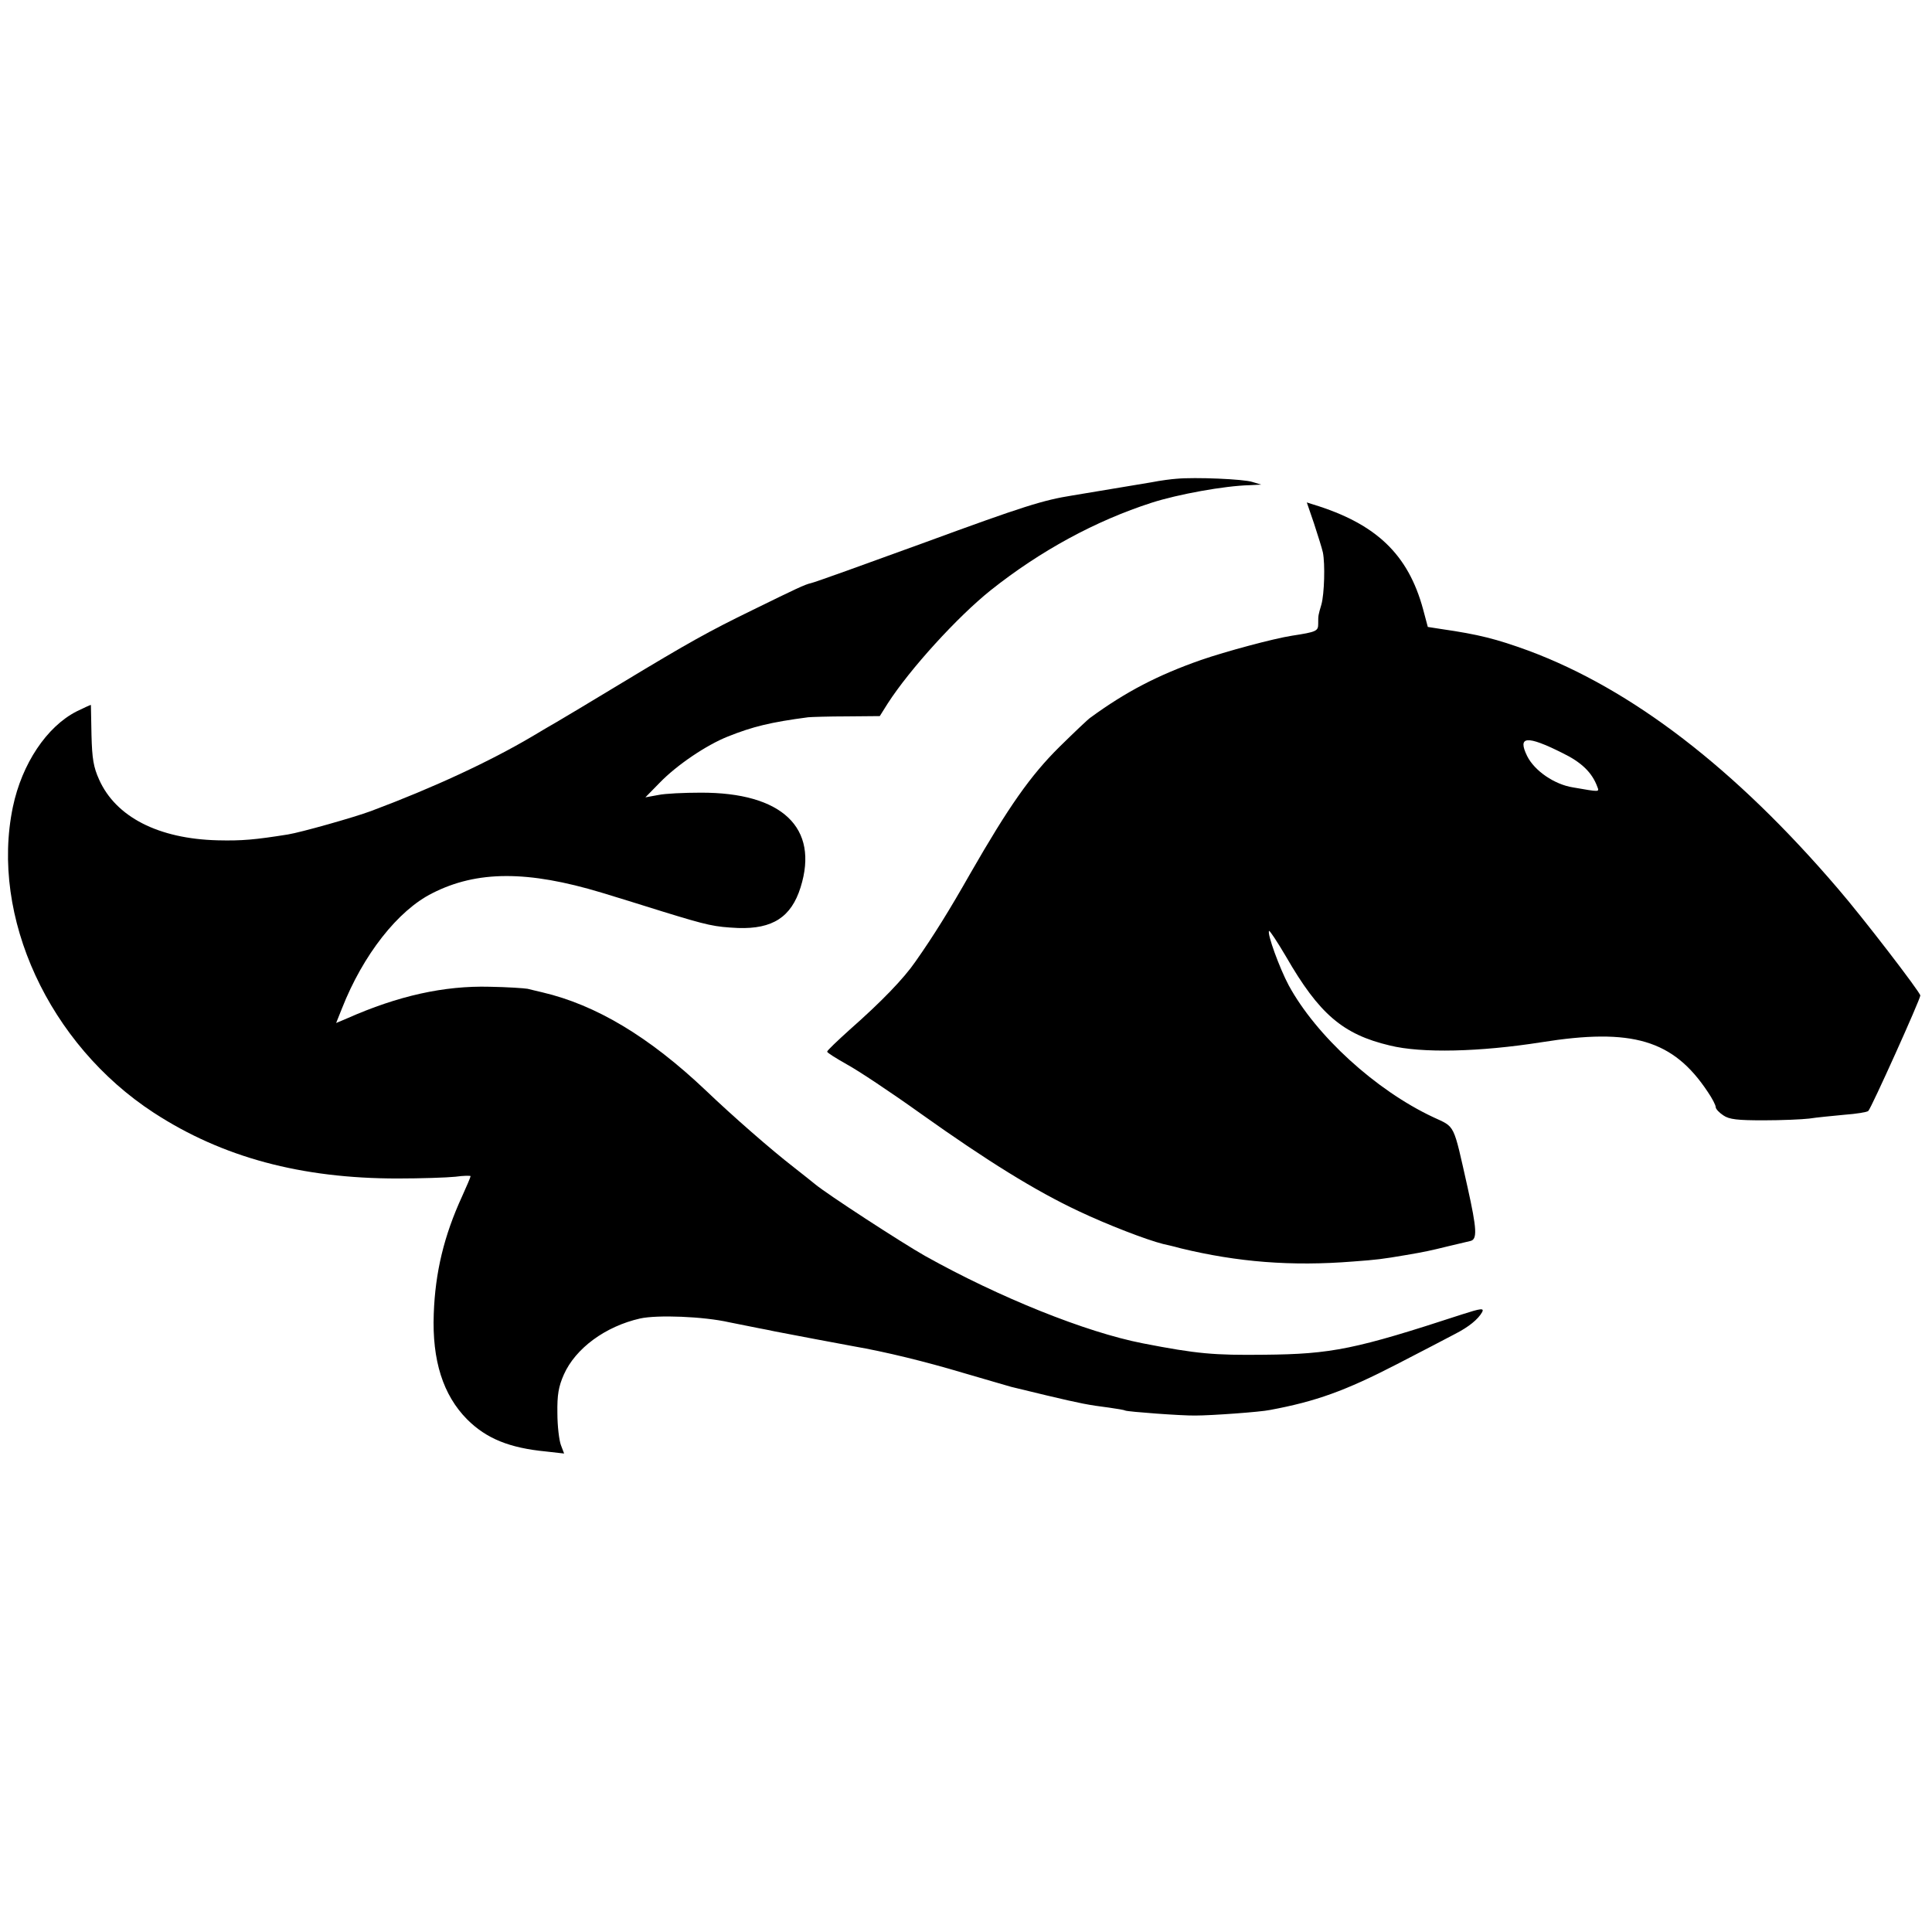
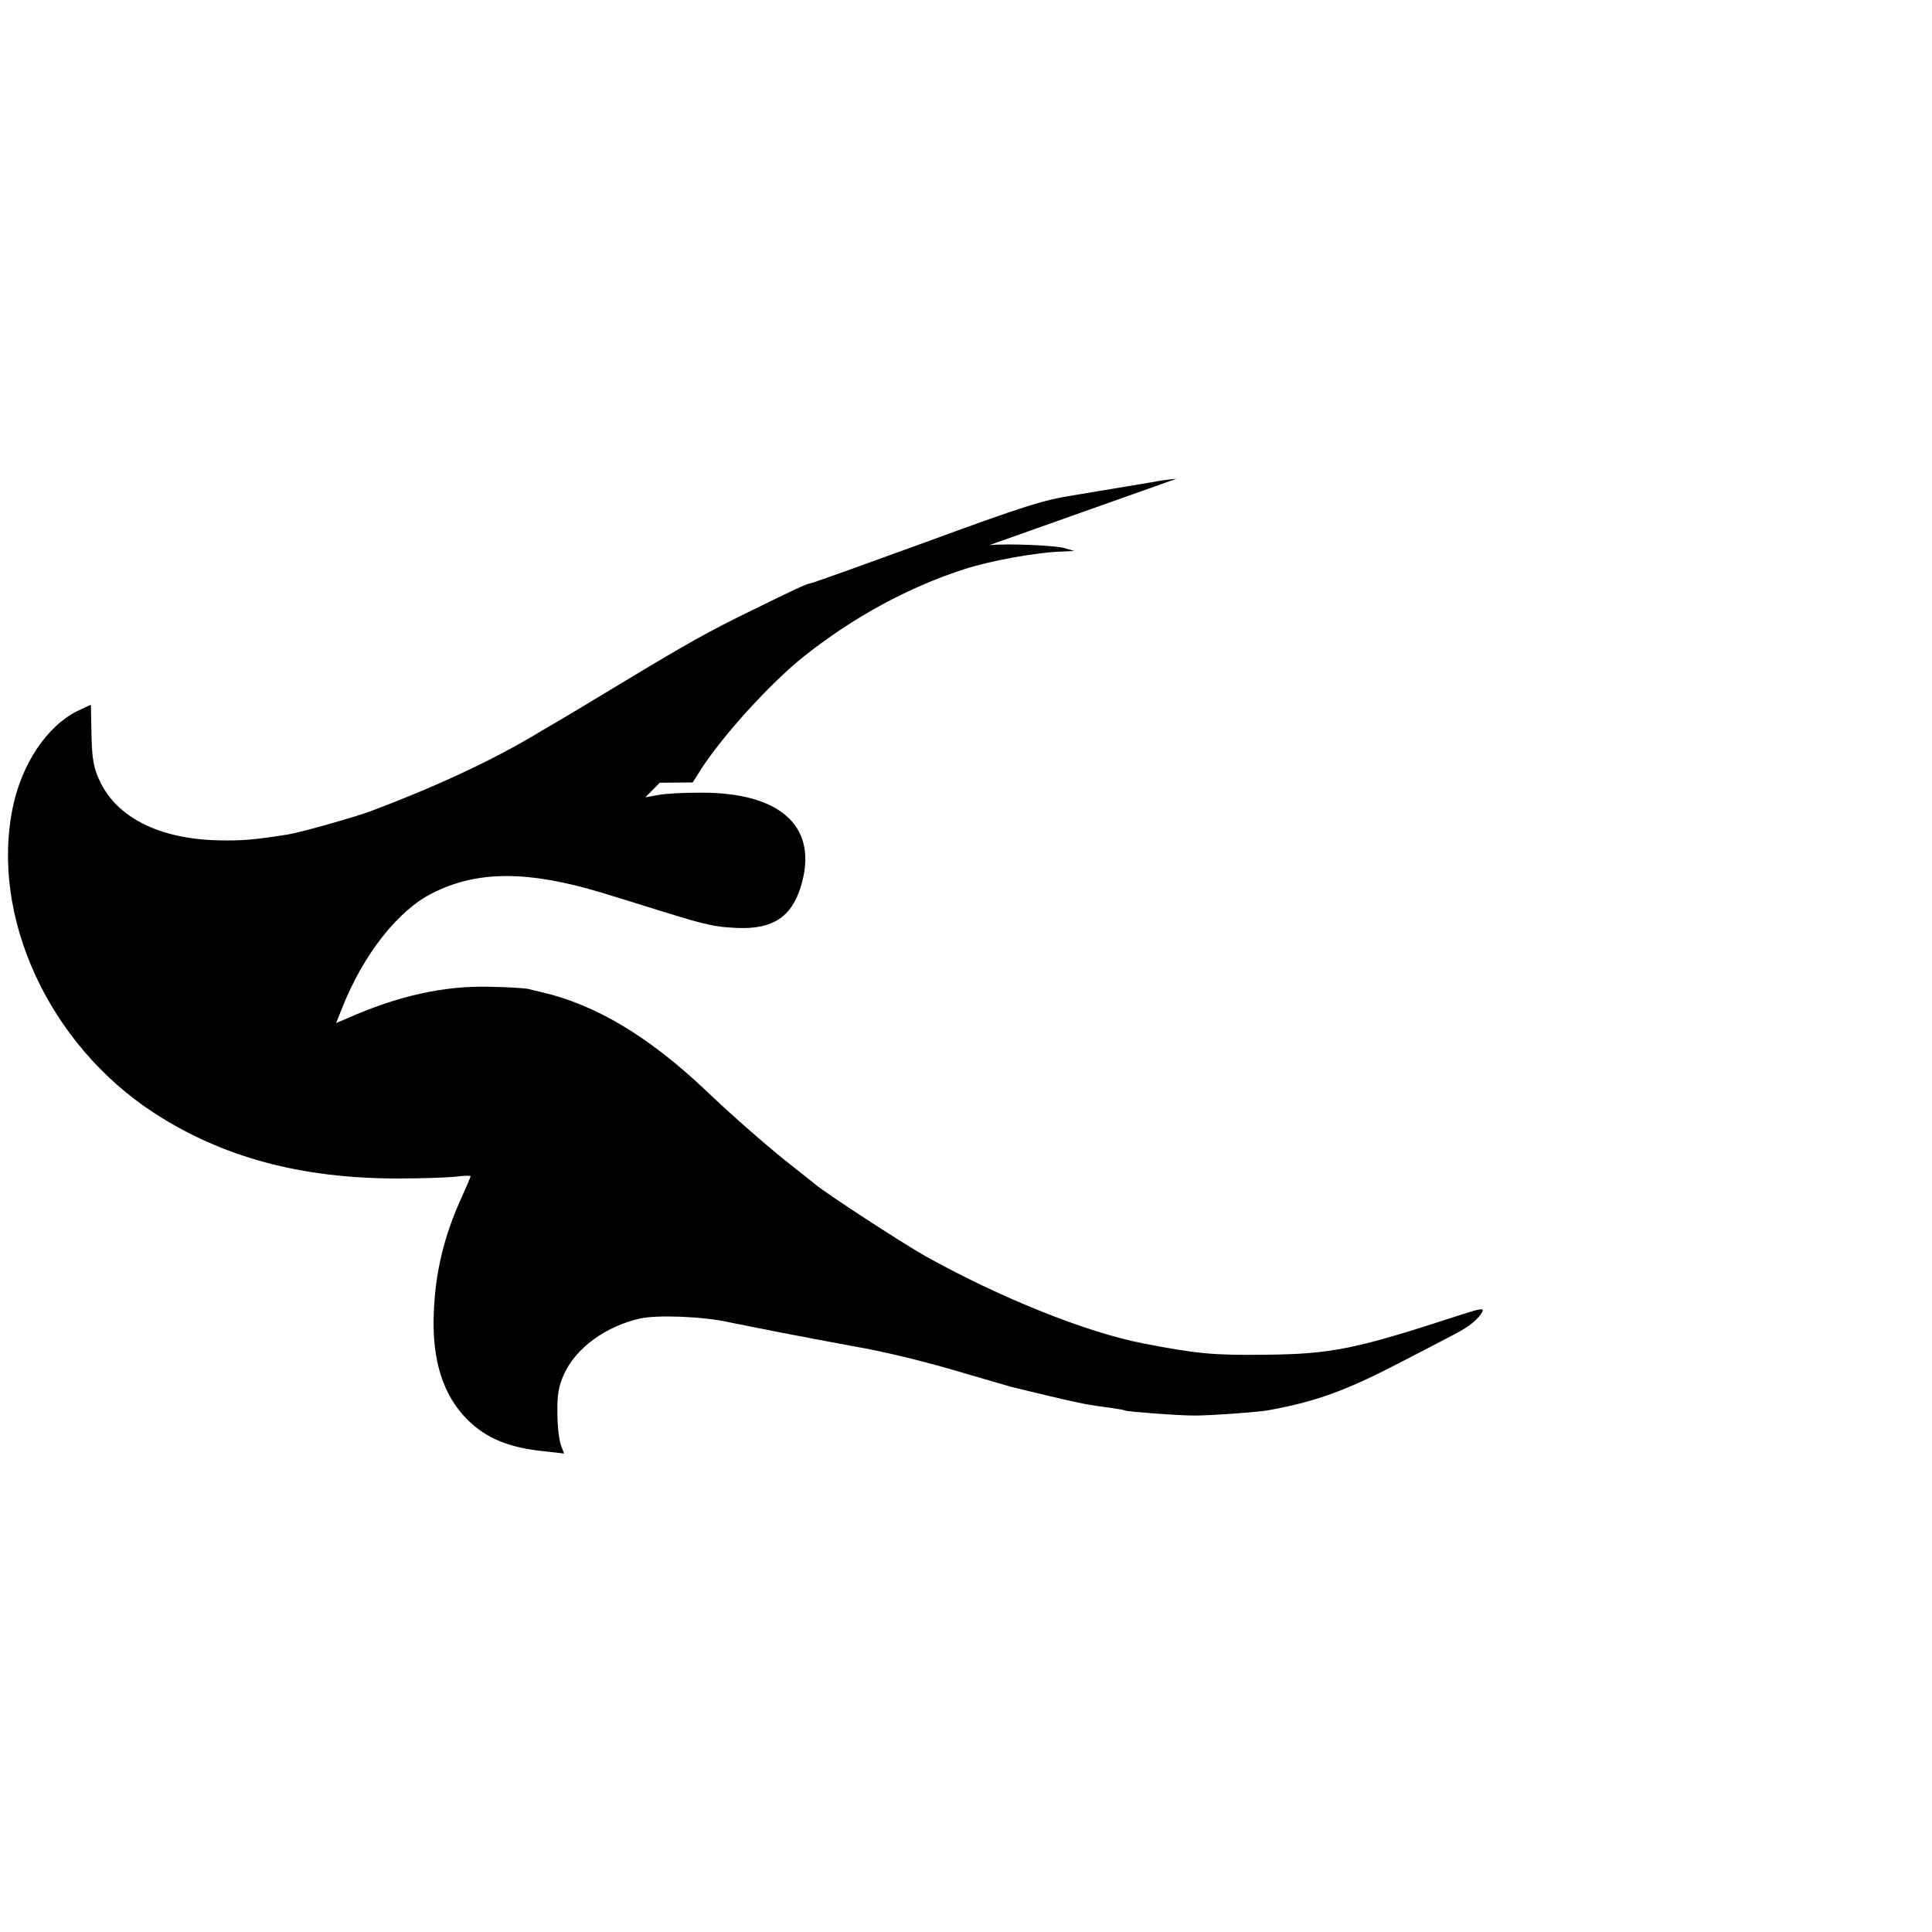
<svg xmlns="http://www.w3.org/2000/svg" version="1.0" width="661pt" height="661pt" viewBox="0 0 661 661" preserveAspectRatio="xMidYMid meet">
  <g transform="translate(0,661) scale(0.1,-0.1)" fill="#000000" stroke="none">
-     <path d="M4025 4972 c-16 -1 -55 -6 -85 -12 -30 -5 -71 -12 -90 -15 -19 -3 -60 -10 -90 -15 -30 -5 -71 -12 -90 -15 -101 -16 -168 -37 -506 -161 -203 -74 -378 -137 -389 -139 -22 -5 -49 -18 -200 -92 -150 -73 -218 -111 -445 -248 -107 -65 -208 -125 -225 -135 -16 -9 -55 -32 -85 -50 -144 -85 -337 -175 -551 -255 -56 -21 -240 -73 -284 -80 -113 -18 -157 -22 -240 -20 -203 5 -349 80 -406 208 -19 42 -24 71 -26 152 -1 55 -2 101 -2 103 -1 1 -22 -9 -49 -22 -102 -52 -187 -179 -218 -327 -78 -375 123 -812 482 -1046 235 -153 505 -225 834 -225 80 0 169 3 198 6 28 4 52 4 52 2 0 -3 -13 -34 -29 -69 -62 -135 -92 -260 -97 -402 -6 -160 32 -278 114 -361 66 -66 145 -98 270 -110 l62 -7 -11 29 c-6 16 -12 65 -12 109 -1 63 4 91 22 132 40 90 142 165 261 192 59 13 217 7 305 -13 39 -8 84 -17 100 -20 17 -3 41 -8 55 -11 36 -7 241 -46 270 -51 110 -19 248 -53 375 -91 83 -24 157 -46 165 -48 8 -2 62 -15 120 -29 118 -28 144 -33 215 -42 28 -4 52 -8 55 -10 8 -4 195 -18 240 -17 54 0 222 12 255 19 156 29 257 65 435 157 85 44 174 90 198 103 47 24 79 50 93 75 7 14 -4 13 -69 -8 -364 -119 -445 -136 -677 -138 -172 -2 -230 3 -415 39 -195 38 -491 157 -745 299 -78 44 -338 213 -377 246 -7 6 -40 32 -73 58 -75 58 -208 174 -300 262 -194 184 -376 293 -560 336 -16 4 -39 9 -50 12 -11 2 -69 6 -130 7 -156 4 -313 -31 -487 -108 l-38 -16 20 50 c72 183 191 335 309 394 153 78 327 78 579 2 43 -13 137 -42 210 -65 156 -48 176 -52 257 -56 118 -4 182 37 214 139 64 204 -63 325 -342 324 -56 0 -122 -3 -145 -8 l-44 -8 49 50 c59 61 160 129 233 158 85 34 146 49 275 66 11 1 71 3 132 3 l113 1 27 43 c76 118 239 297 353 388 170 135 358 237 550 299 90 29 250 58 335 60 l40 2 -30 9 c-29 10 -197 17 -260 11z" />
-     <path d="M4496 4818 c13 -40 27 -84 30 -98 8 -40 5 -142 -5 -178 -11 -38 -11 -36 -11 -66 0 -25 -5 -28 -90 -41 -64 -10 -227 -54 -311 -83 -148 -52 -256 -108 -378 -197 -8 -5 -55 -50 -106 -100 -100 -99 -174 -205 -305 -433 -71 -125 -126 -214 -188 -302 -40 -58 -115 -136 -225 -233 -42 -38 -77 -71 -77 -75 0 -4 31 -23 68 -44 37 -20 150 -95 252 -168 229 -163 392 -264 541 -334 97 -46 232 -98 288 -112 9 -2 36 -8 61 -15 194 -47 378 -62 590 -45 81 6 98 8 180 22 65 11 83 15 144 30 34 8 68 16 76 18 25 5 23 40 -9 184 -50 222 -41 204 -118 240 -196 92 -400 278 -494 451 -31 58 -75 178 -67 186 2 2 28 -37 58 -88 113 -196 194 -266 355 -304 109 -27 308 -22 518 11 312 50 452 8 570 -170 15 -22 27 -45 27 -52 0 -6 12 -19 26 -28 20 -14 49 -17 137 -17 62 0 132 3 157 6 25 4 79 9 120 13 41 3 78 9 82 13 10 9 178 382 178 395 0 11 -199 270 -283 367 -350 409 -703 681 -1058 813 -110 40 -168 55 -299 74 l-45 7 -16 60 c-51 188 -160 293 -376 359 l-22 7 25 -73z m849 -784 c66 -32 102 -67 120 -116 7 -18 9 -18 -83 -2 -64 10 -132 57 -157 107 -34 69 -2 72 120 11z" />
+     <path d="M4025 4972 c-16 -1 -55 -6 -85 -12 -30 -5 -71 -12 -90 -15 -19 -3 -60 -10 -90 -15 -30 -5 -71 -12 -90 -15 -101 -16 -168 -37 -506 -161 -203 -74 -378 -137 -389 -139 -22 -5 -49 -18 -200 -92 -150 -73 -218 -111 -445 -248 -107 -65 -208 -125 -225 -135 -16 -9 -55 -32 -85 -50 -144 -85 -337 -175 -551 -255 -56 -21 -240 -73 -284 -80 -113 -18 -157 -22 -240 -20 -203 5 -349 80 -406 208 -19 42 -24 71 -26 152 -1 55 -2 101 -2 103 -1 1 -22 -9 -49 -22 -102 -52 -187 -179 -218 -327 -78 -375 123 -812 482 -1046 235 -153 505 -225 834 -225 80 0 169 3 198 6 28 4 52 4 52 2 0 -3 -13 -34 -29 -69 -62 -135 -92 -260 -97 -402 -6 -160 32 -278 114 -361 66 -66 145 -98 270 -110 l62 -7 -11 29 c-6 16 -12 65 -12 109 -1 63 4 91 22 132 40 90 142 165 261 192 59 13 217 7 305 -13 39 -8 84 -17 100 -20 17 -3 41 -8 55 -11 36 -7 241 -46 270 -51 110 -19 248 -53 375 -91 83 -24 157 -46 165 -48 8 -2 62 -15 120 -29 118 -28 144 -33 215 -42 28 -4 52 -8 55 -10 8 -4 195 -18 240 -17 54 0 222 12 255 19 156 29 257 65 435 157 85 44 174 90 198 103 47 24 79 50 93 75 7 14 -4 13 -69 -8 -364 -119 -445 -136 -677 -138 -172 -2 -230 3 -415 39 -195 38 -491 157 -745 299 -78 44 -338 213 -377 246 -7 6 -40 32 -73 58 -75 58 -208 174 -300 262 -194 184 -376 293 -560 336 -16 4 -39 9 -50 12 -11 2 -69 6 -130 7 -156 4 -313 -31 -487 -108 l-38 -16 20 50 c72 183 191 335 309 394 153 78 327 78 579 2 43 -13 137 -42 210 -65 156 -48 176 -52 257 -56 118 -4 182 37 214 139 64 204 -63 325 -342 324 -56 0 -122 -3 -145 -8 l-44 -8 49 50 l113 1 27 43 c76 118 239 297 353 388 170 135 358 237 550 299 90 29 250 58 335 60 l40 2 -30 9 c-29 10 -197 17 -260 11z" />
  </g>
</svg>